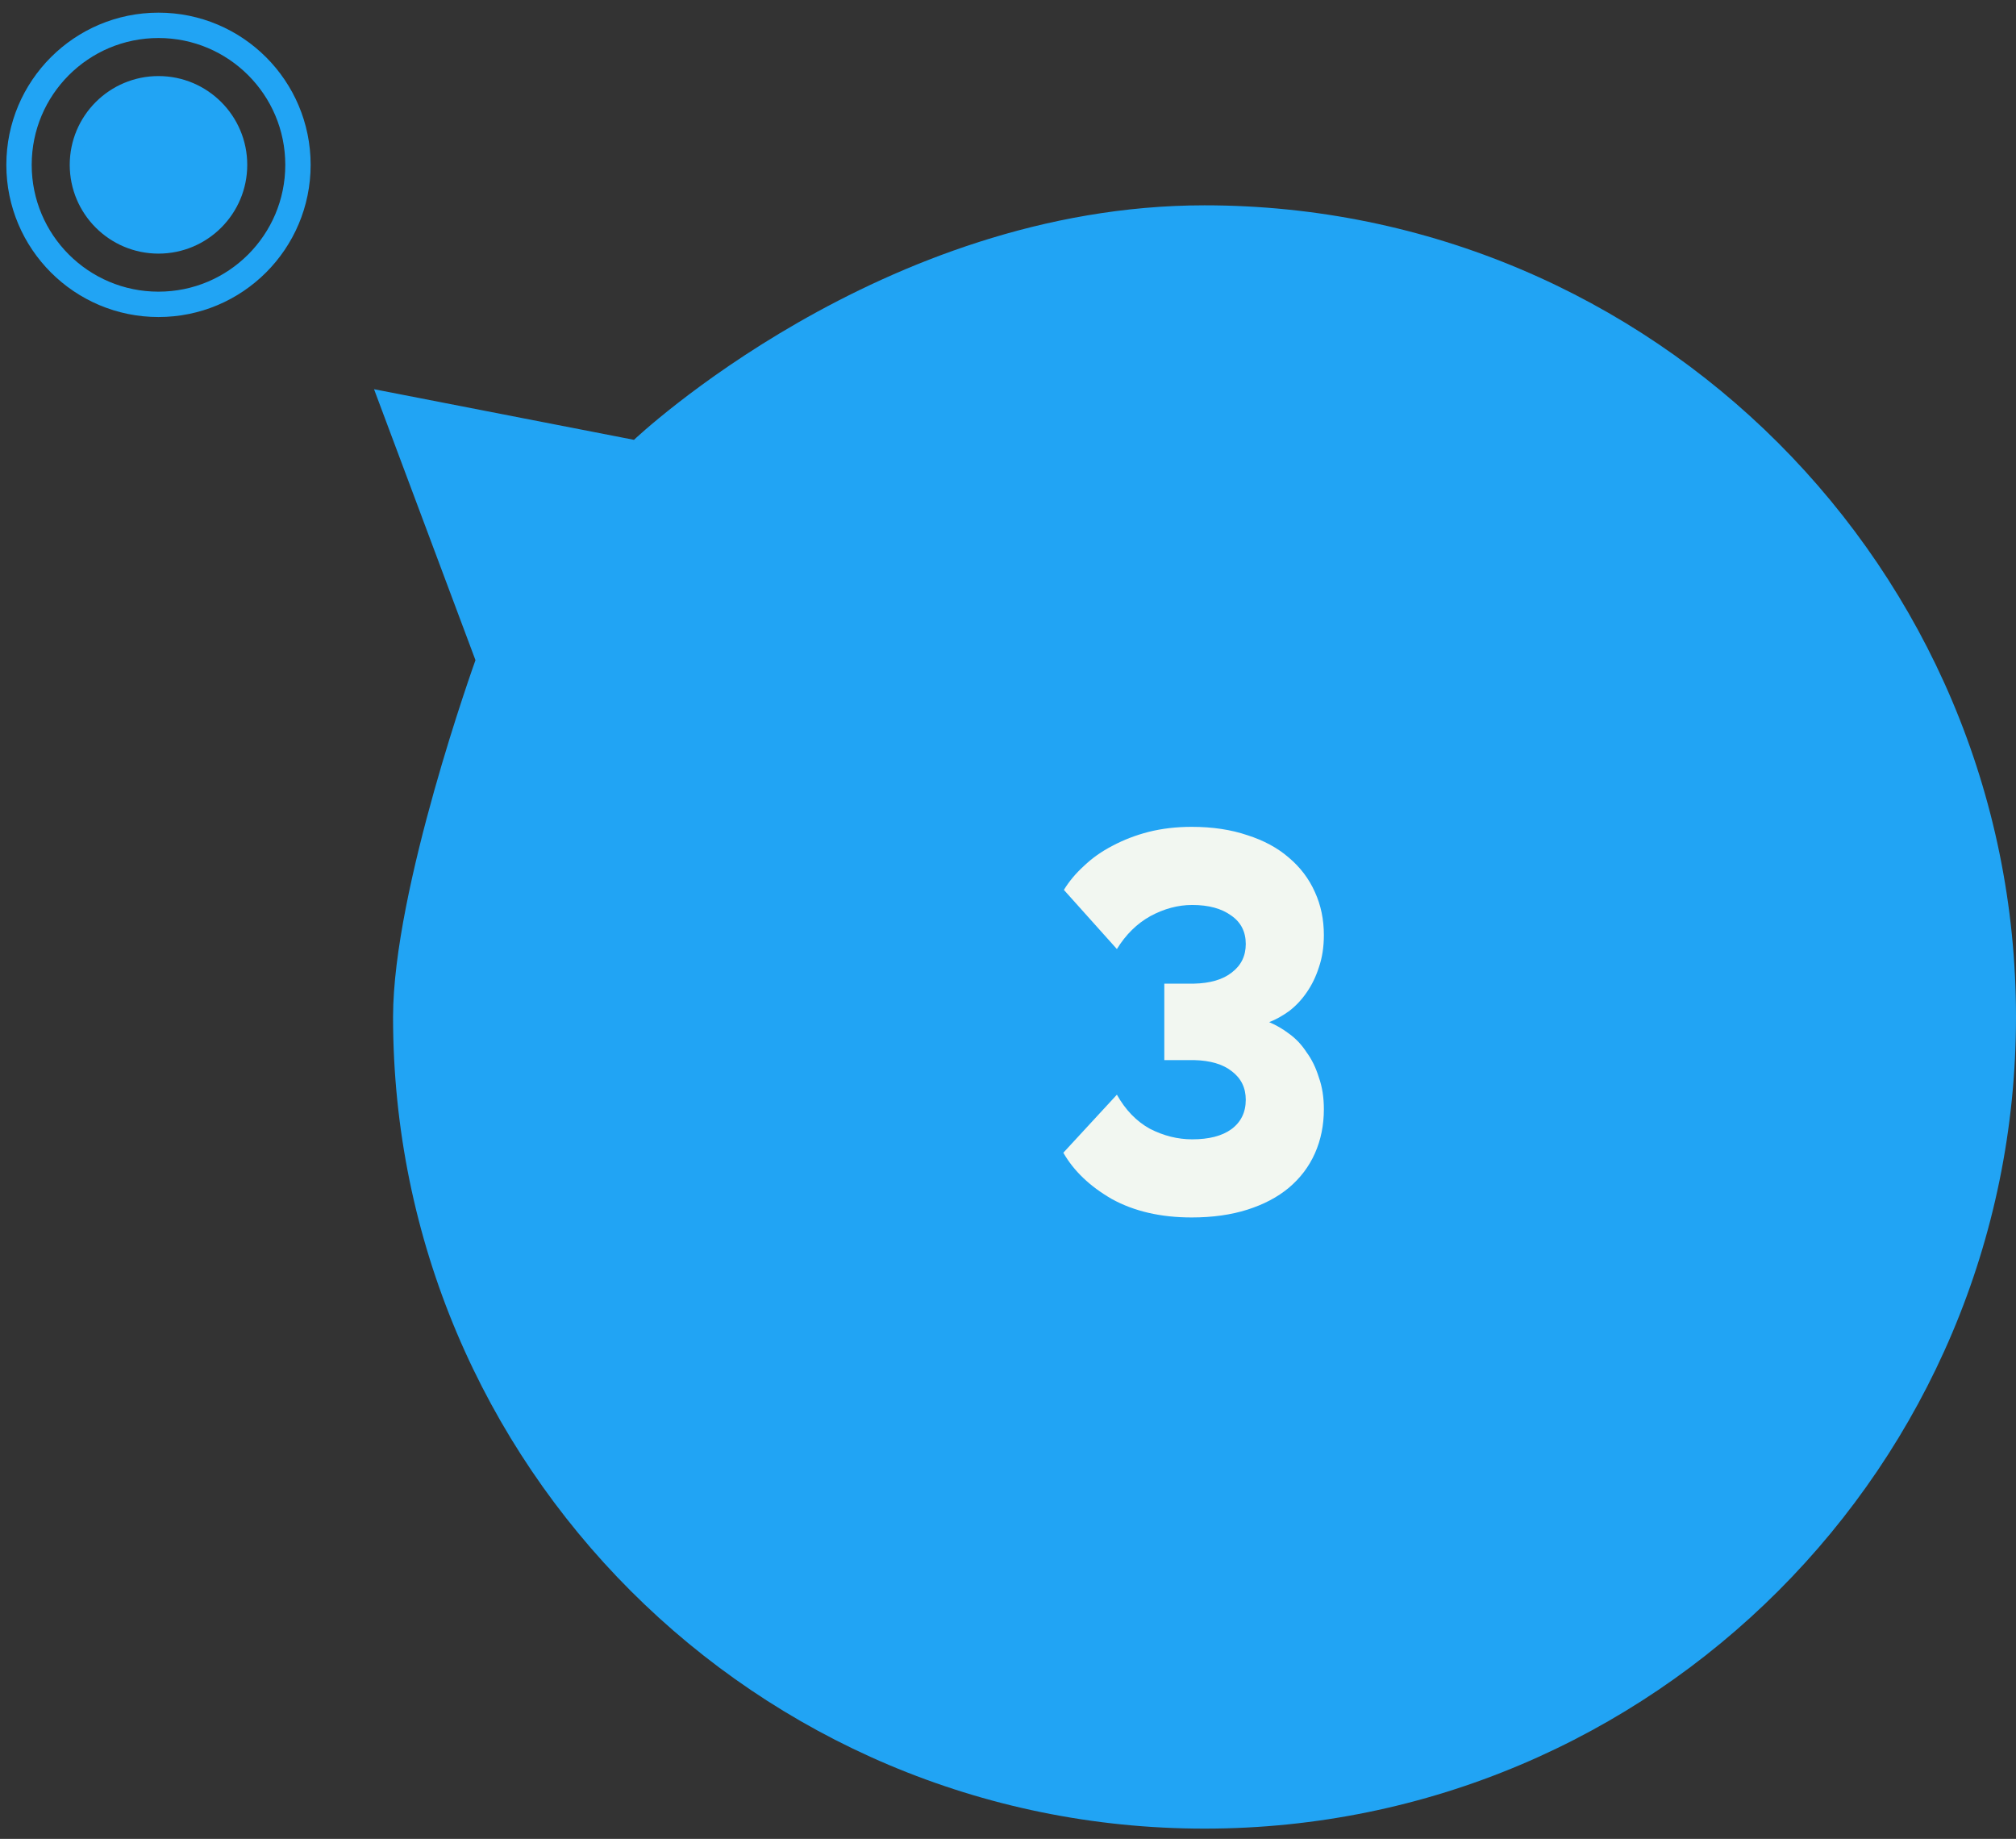
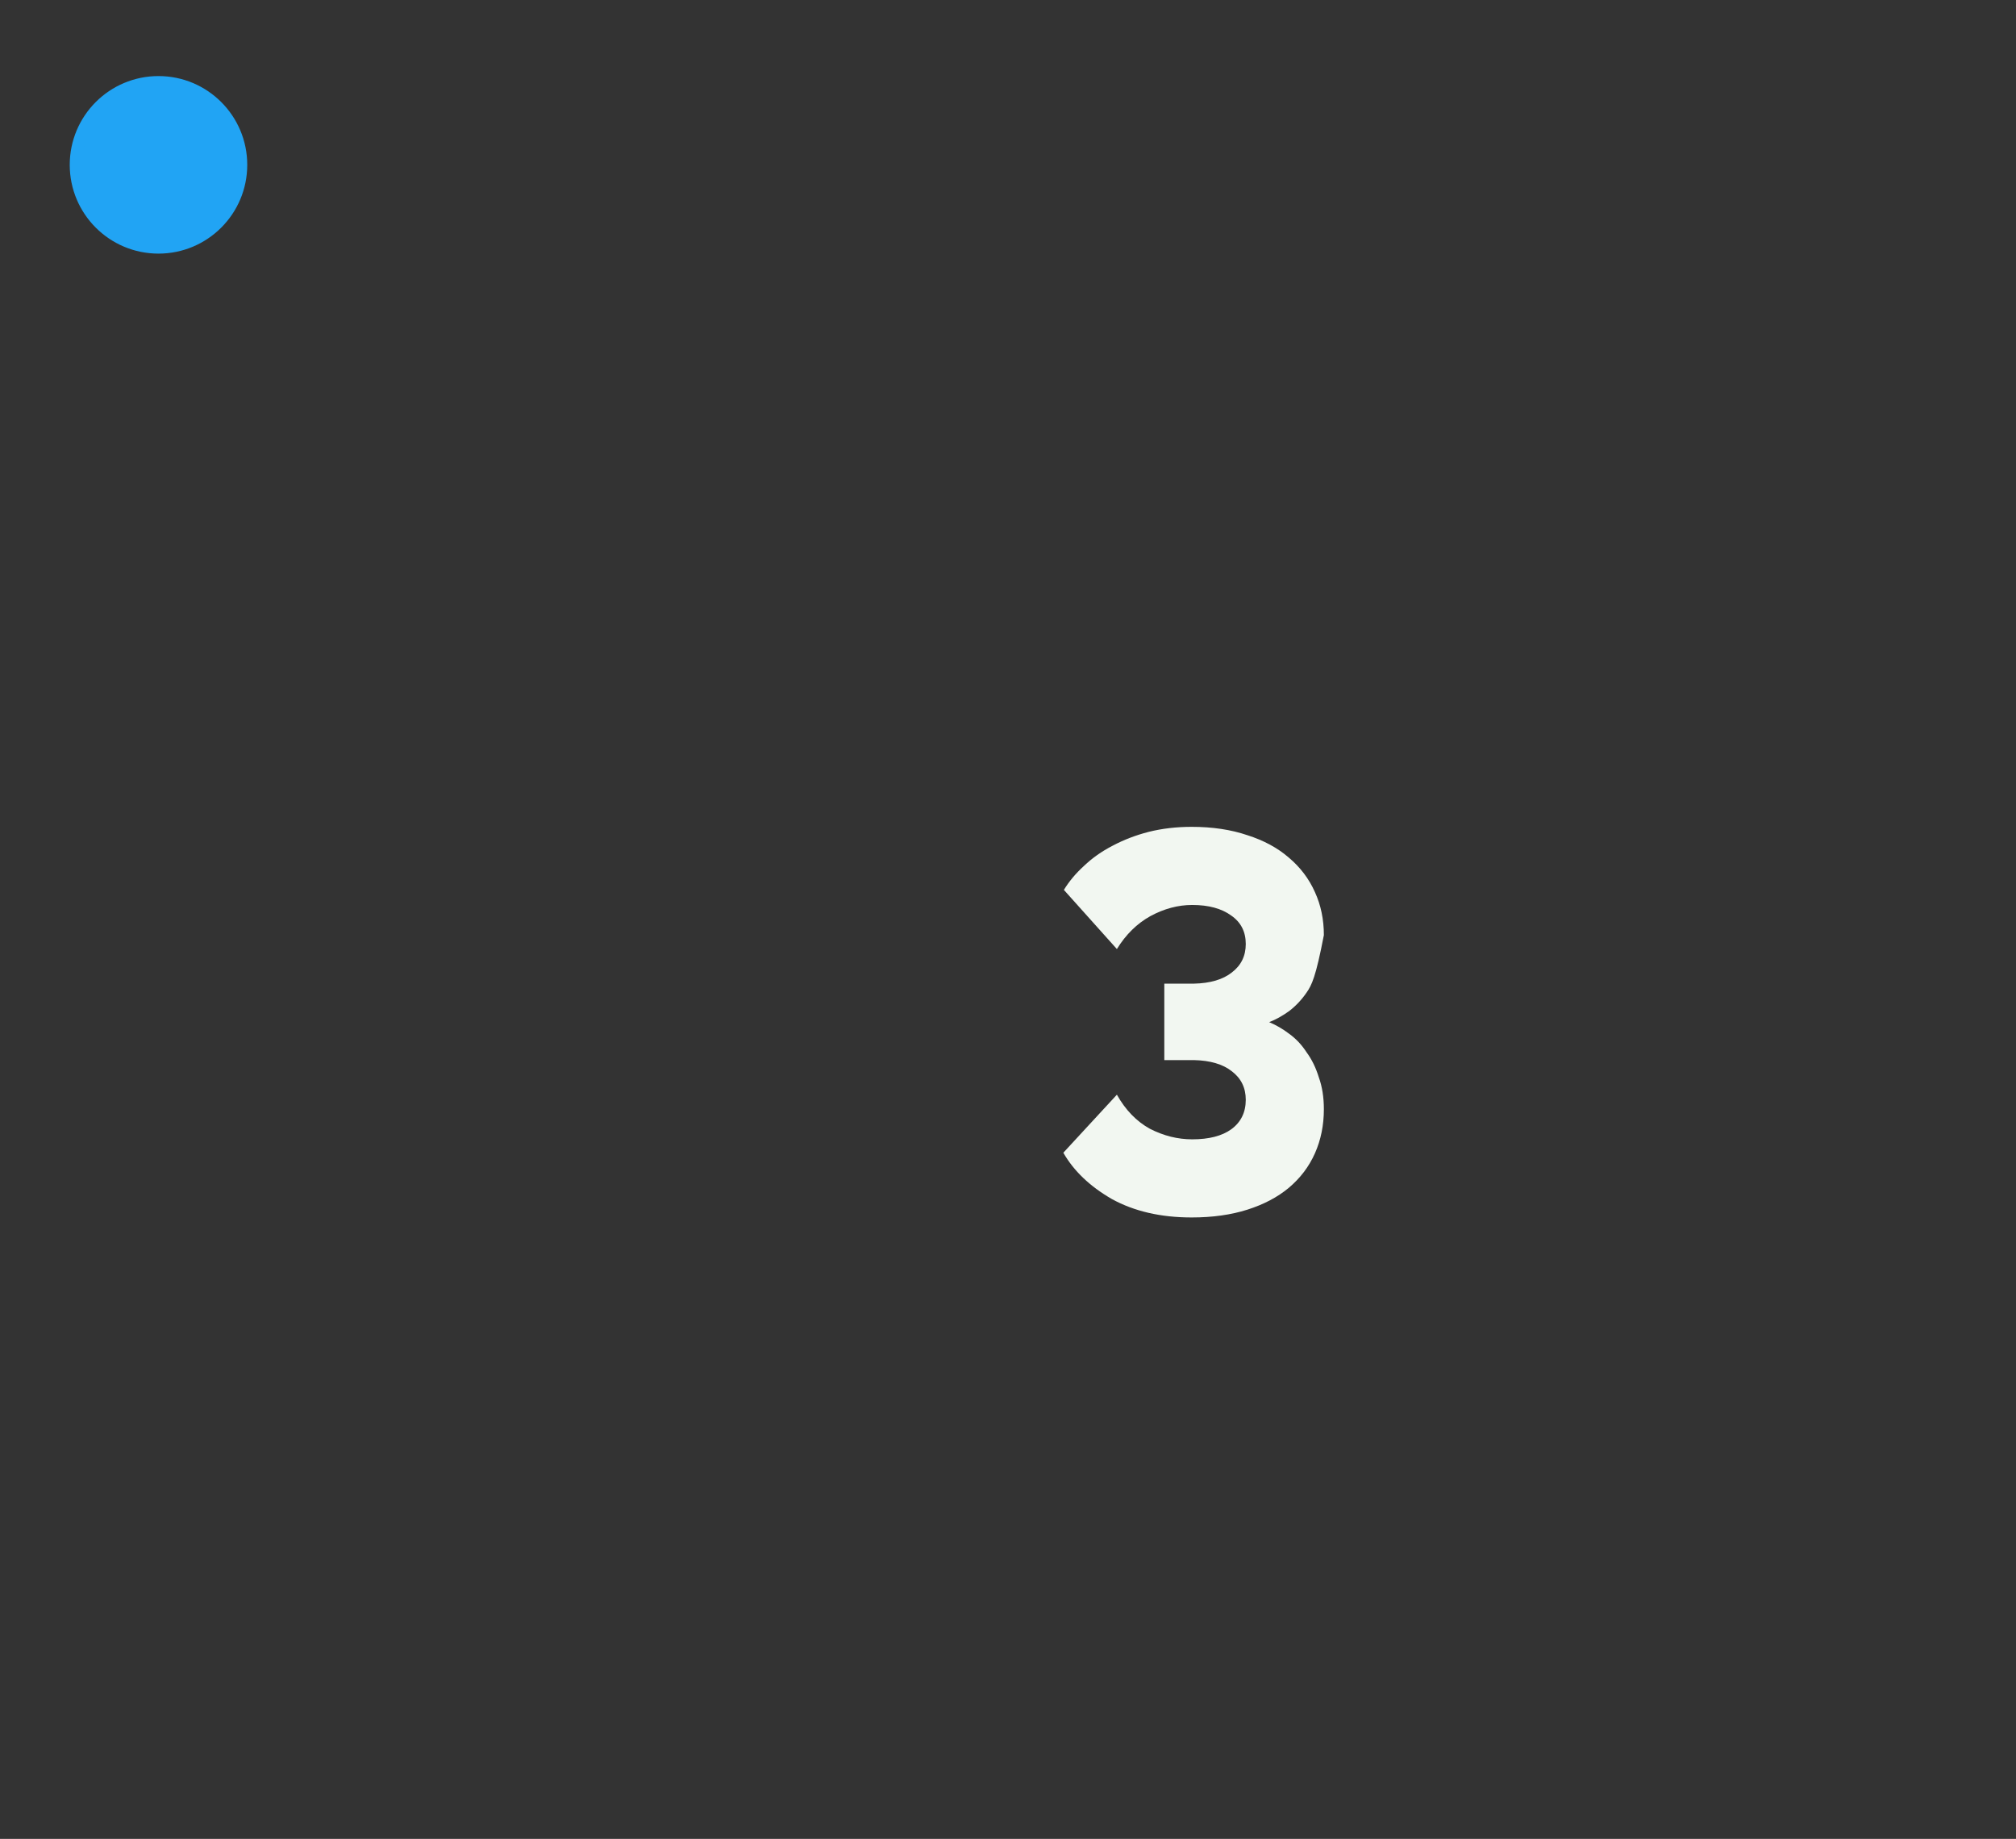
<svg xmlns="http://www.w3.org/2000/svg" width="159" height="145" viewBox="0 0 159 145" fill="none">
  <rect x="0" y="0" width="159" height="145" fill="#333333" stroke="none" />
-   <path d="M95 144.19C59.654 144.19 31 115.537 31 80.19C31 70.096 37.5 52.055 37.5 52.055L29.5 30.69L50 34.682C50 34.682 69.5 16.19 95 16.19C130.346 16.19 159 44.844 159 80.19C159 115.537 130.346 144.19 95 144.19Z" fill="#21A4F4" />
-   <circle cx="12.5" cy="12.998" r="11" stroke="#21A4F4" stroke-width="2" />
  <circle cx="12.5" cy="12.998" r="6.5" fill="#21A4F4" stroke="#21A4F4" />
-   <path d="M83.908 70.17C84.319 69.495 84.847 68.865 85.492 68.278C86.137 67.662 86.885 67.134 87.736 66.694C88.616 66.225 89.569 65.858 90.596 65.594C91.652 65.33 92.781 65.198 93.984 65.198C95.627 65.198 97.093 65.418 98.384 65.858C99.675 66.269 100.76 66.855 101.64 67.618C102.549 68.381 103.239 69.29 103.708 70.346C104.177 71.373 104.412 72.502 104.412 73.734C104.412 74.673 104.28 75.523 104.016 76.286C103.781 77.019 103.459 77.679 103.048 78.266C102.667 78.823 102.212 79.307 101.684 79.718C101.156 80.099 100.628 80.393 100.1 80.598C100.657 80.833 101.185 81.141 101.684 81.522C102.212 81.903 102.667 82.387 103.048 82.974C103.459 83.531 103.781 84.191 104.016 84.954C104.28 85.687 104.412 86.523 104.412 87.462C104.412 88.723 104.177 89.882 103.708 90.938C103.239 91.994 102.549 92.903 101.64 93.666C100.76 94.399 99.675 94.971 98.384 95.382C97.093 95.793 95.627 95.998 93.984 95.998C91.549 95.998 89.452 95.514 87.692 94.546C85.961 93.549 84.685 92.331 83.864 90.894L88.088 86.318C88.763 87.521 89.628 88.415 90.684 89.002C91.769 89.559 92.884 89.838 94.028 89.838C95.348 89.838 96.375 89.574 97.108 89.046C97.871 88.489 98.252 87.711 98.252 86.714C98.252 85.775 97.885 85.027 97.152 84.47C96.448 83.913 95.451 83.619 94.16 83.59H91.828V77.562H94.16C95.451 77.533 96.448 77.239 97.152 76.682C97.885 76.125 98.252 75.377 98.252 74.438C98.252 73.47 97.871 72.722 97.108 72.194C96.345 71.637 95.319 71.358 94.028 71.358C92.913 71.358 91.813 71.651 90.728 72.238C89.672 72.825 88.792 73.69 88.088 74.834L83.908 70.17Z" fill="#F2F7F1" />
+   <path d="M83.908 70.17C84.319 69.495 84.847 68.865 85.492 68.278C86.137 67.662 86.885 67.134 87.736 66.694C88.616 66.225 89.569 65.858 90.596 65.594C91.652 65.33 92.781 65.198 93.984 65.198C95.627 65.198 97.093 65.418 98.384 65.858C99.675 66.269 100.76 66.855 101.64 67.618C102.549 68.381 103.239 69.29 103.708 70.346C104.177 71.373 104.412 72.502 104.412 73.734C103.781 77.019 103.459 77.679 103.048 78.266C102.667 78.823 102.212 79.307 101.684 79.718C101.156 80.099 100.628 80.393 100.1 80.598C100.657 80.833 101.185 81.141 101.684 81.522C102.212 81.903 102.667 82.387 103.048 82.974C103.459 83.531 103.781 84.191 104.016 84.954C104.28 85.687 104.412 86.523 104.412 87.462C104.412 88.723 104.177 89.882 103.708 90.938C103.239 91.994 102.549 92.903 101.64 93.666C100.76 94.399 99.675 94.971 98.384 95.382C97.093 95.793 95.627 95.998 93.984 95.998C91.549 95.998 89.452 95.514 87.692 94.546C85.961 93.549 84.685 92.331 83.864 90.894L88.088 86.318C88.763 87.521 89.628 88.415 90.684 89.002C91.769 89.559 92.884 89.838 94.028 89.838C95.348 89.838 96.375 89.574 97.108 89.046C97.871 88.489 98.252 87.711 98.252 86.714C98.252 85.775 97.885 85.027 97.152 84.47C96.448 83.913 95.451 83.619 94.16 83.59H91.828V77.562H94.16C95.451 77.533 96.448 77.239 97.152 76.682C97.885 76.125 98.252 75.377 98.252 74.438C98.252 73.47 97.871 72.722 97.108 72.194C96.345 71.637 95.319 71.358 94.028 71.358C92.913 71.358 91.813 71.651 90.728 72.238C89.672 72.825 88.792 73.69 88.088 74.834L83.908 70.17Z" fill="#F2F7F1" />
</svg>